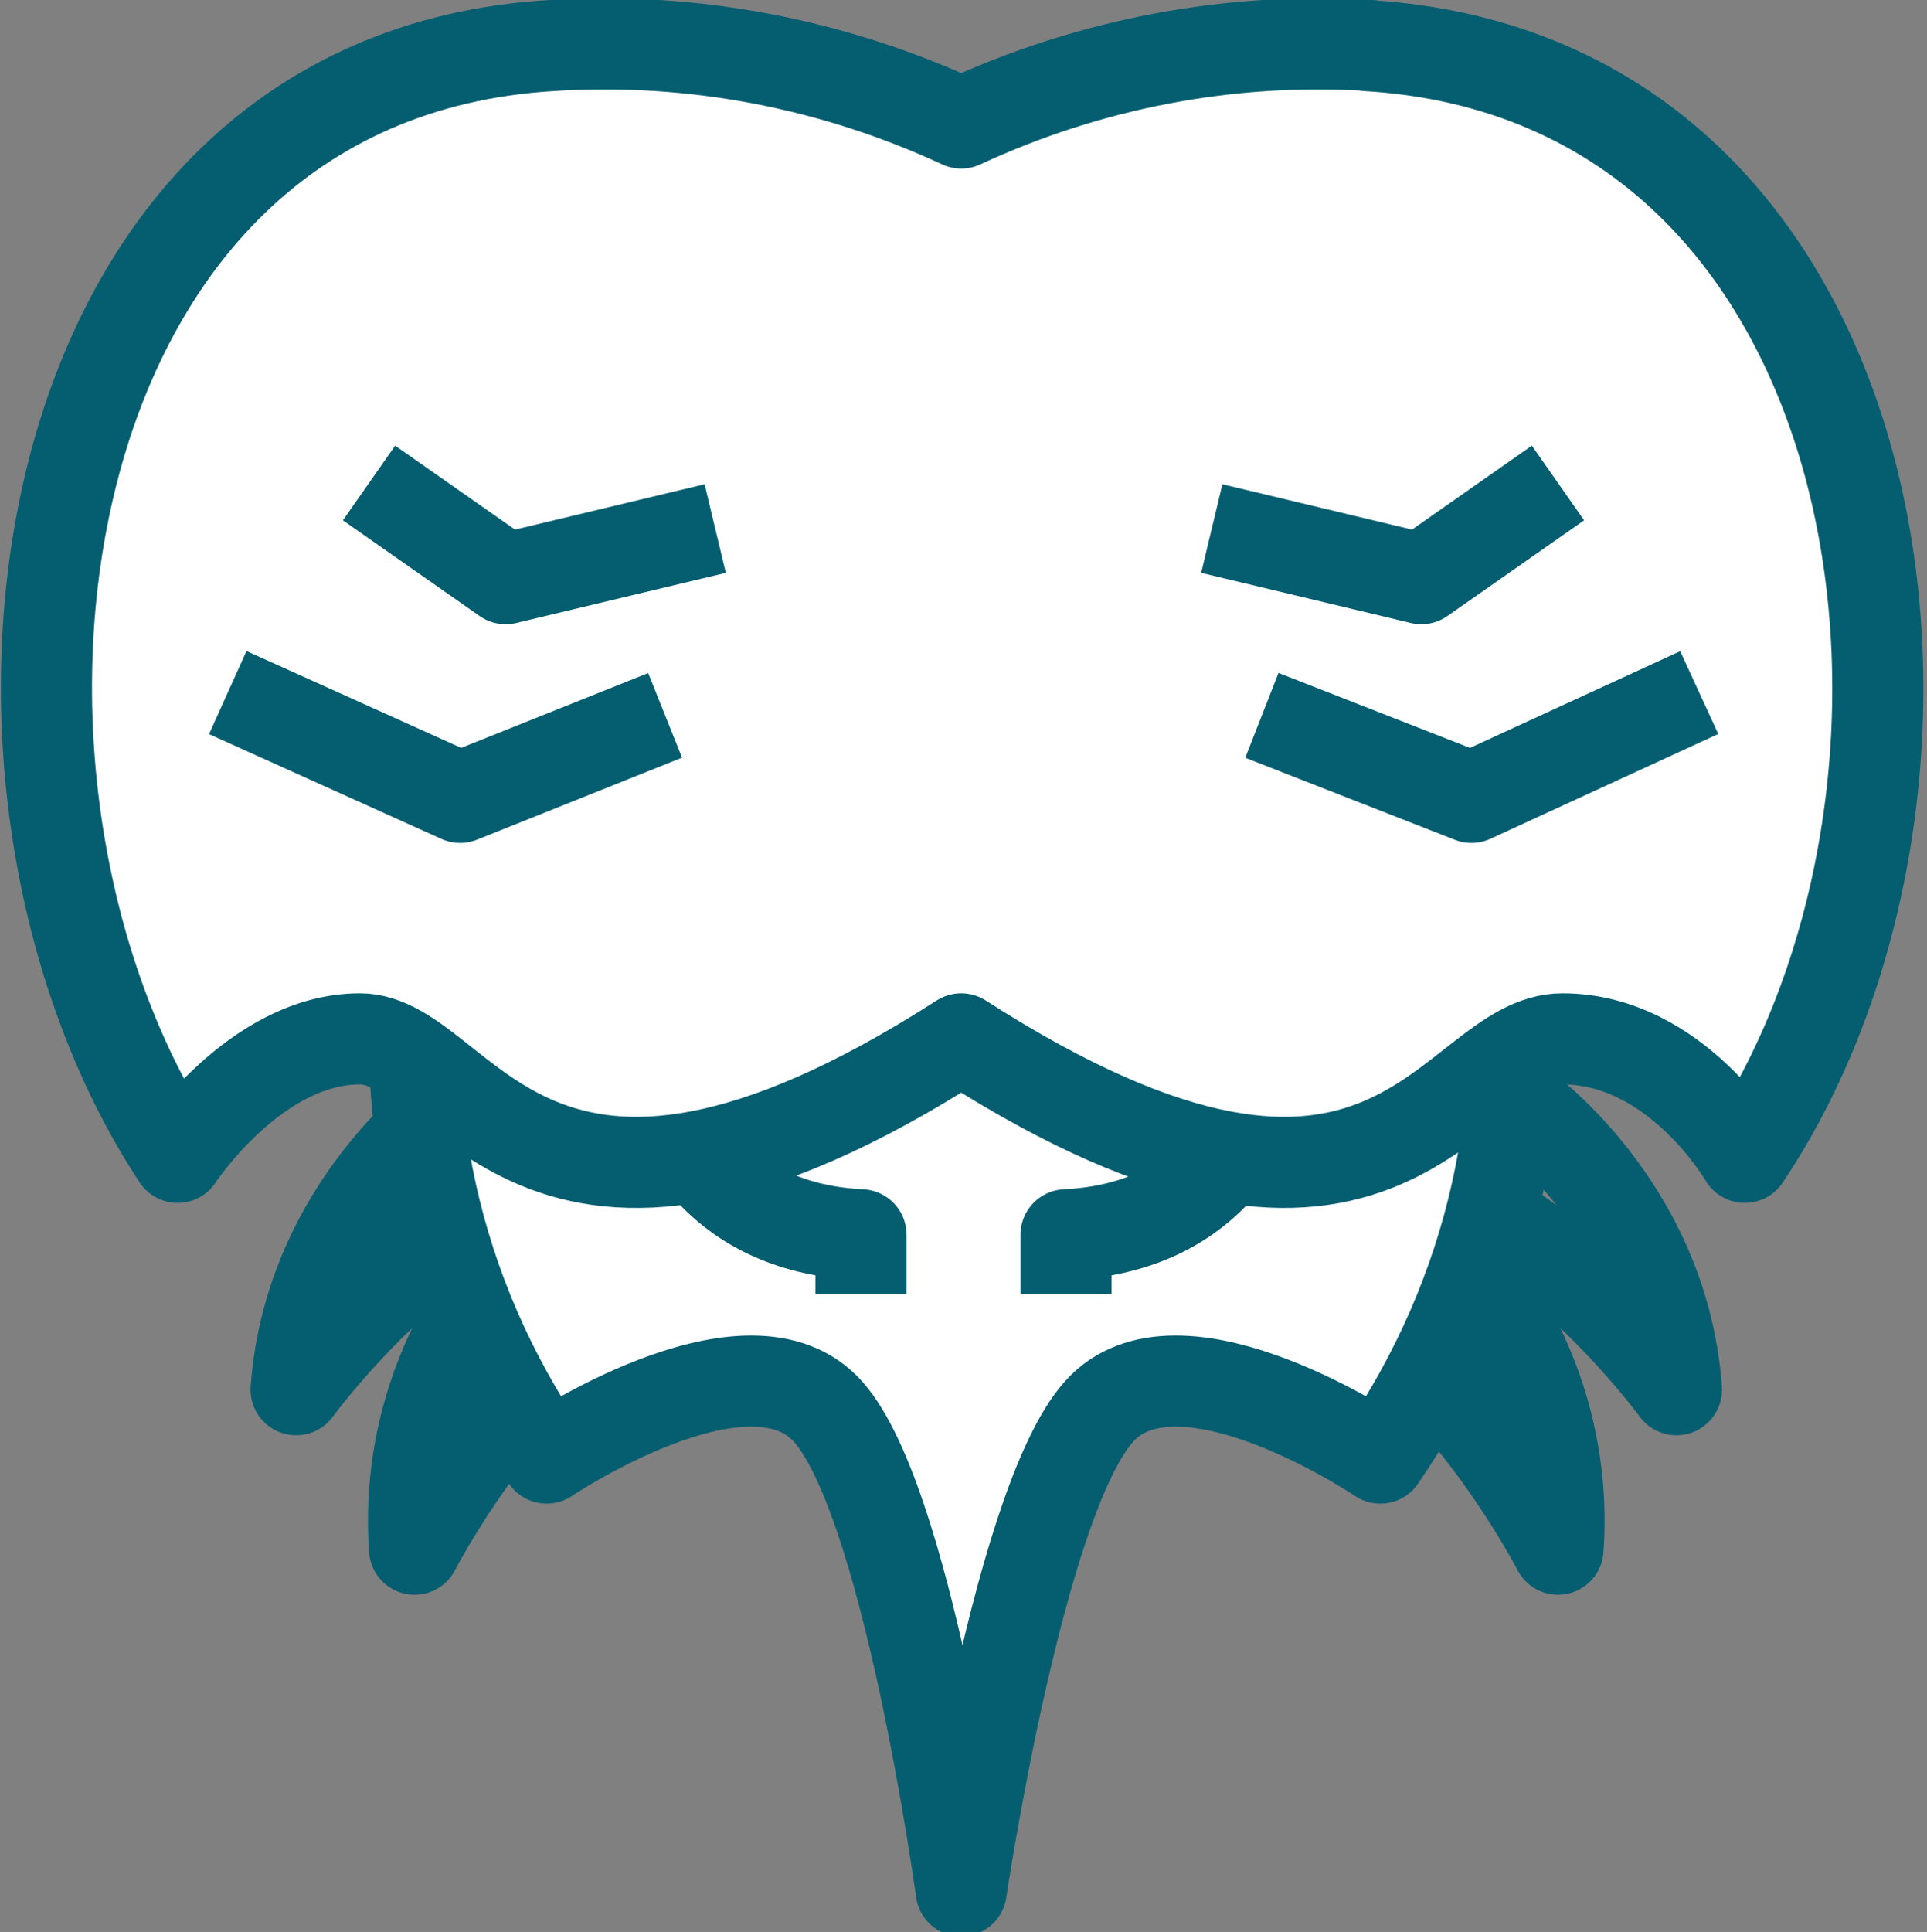
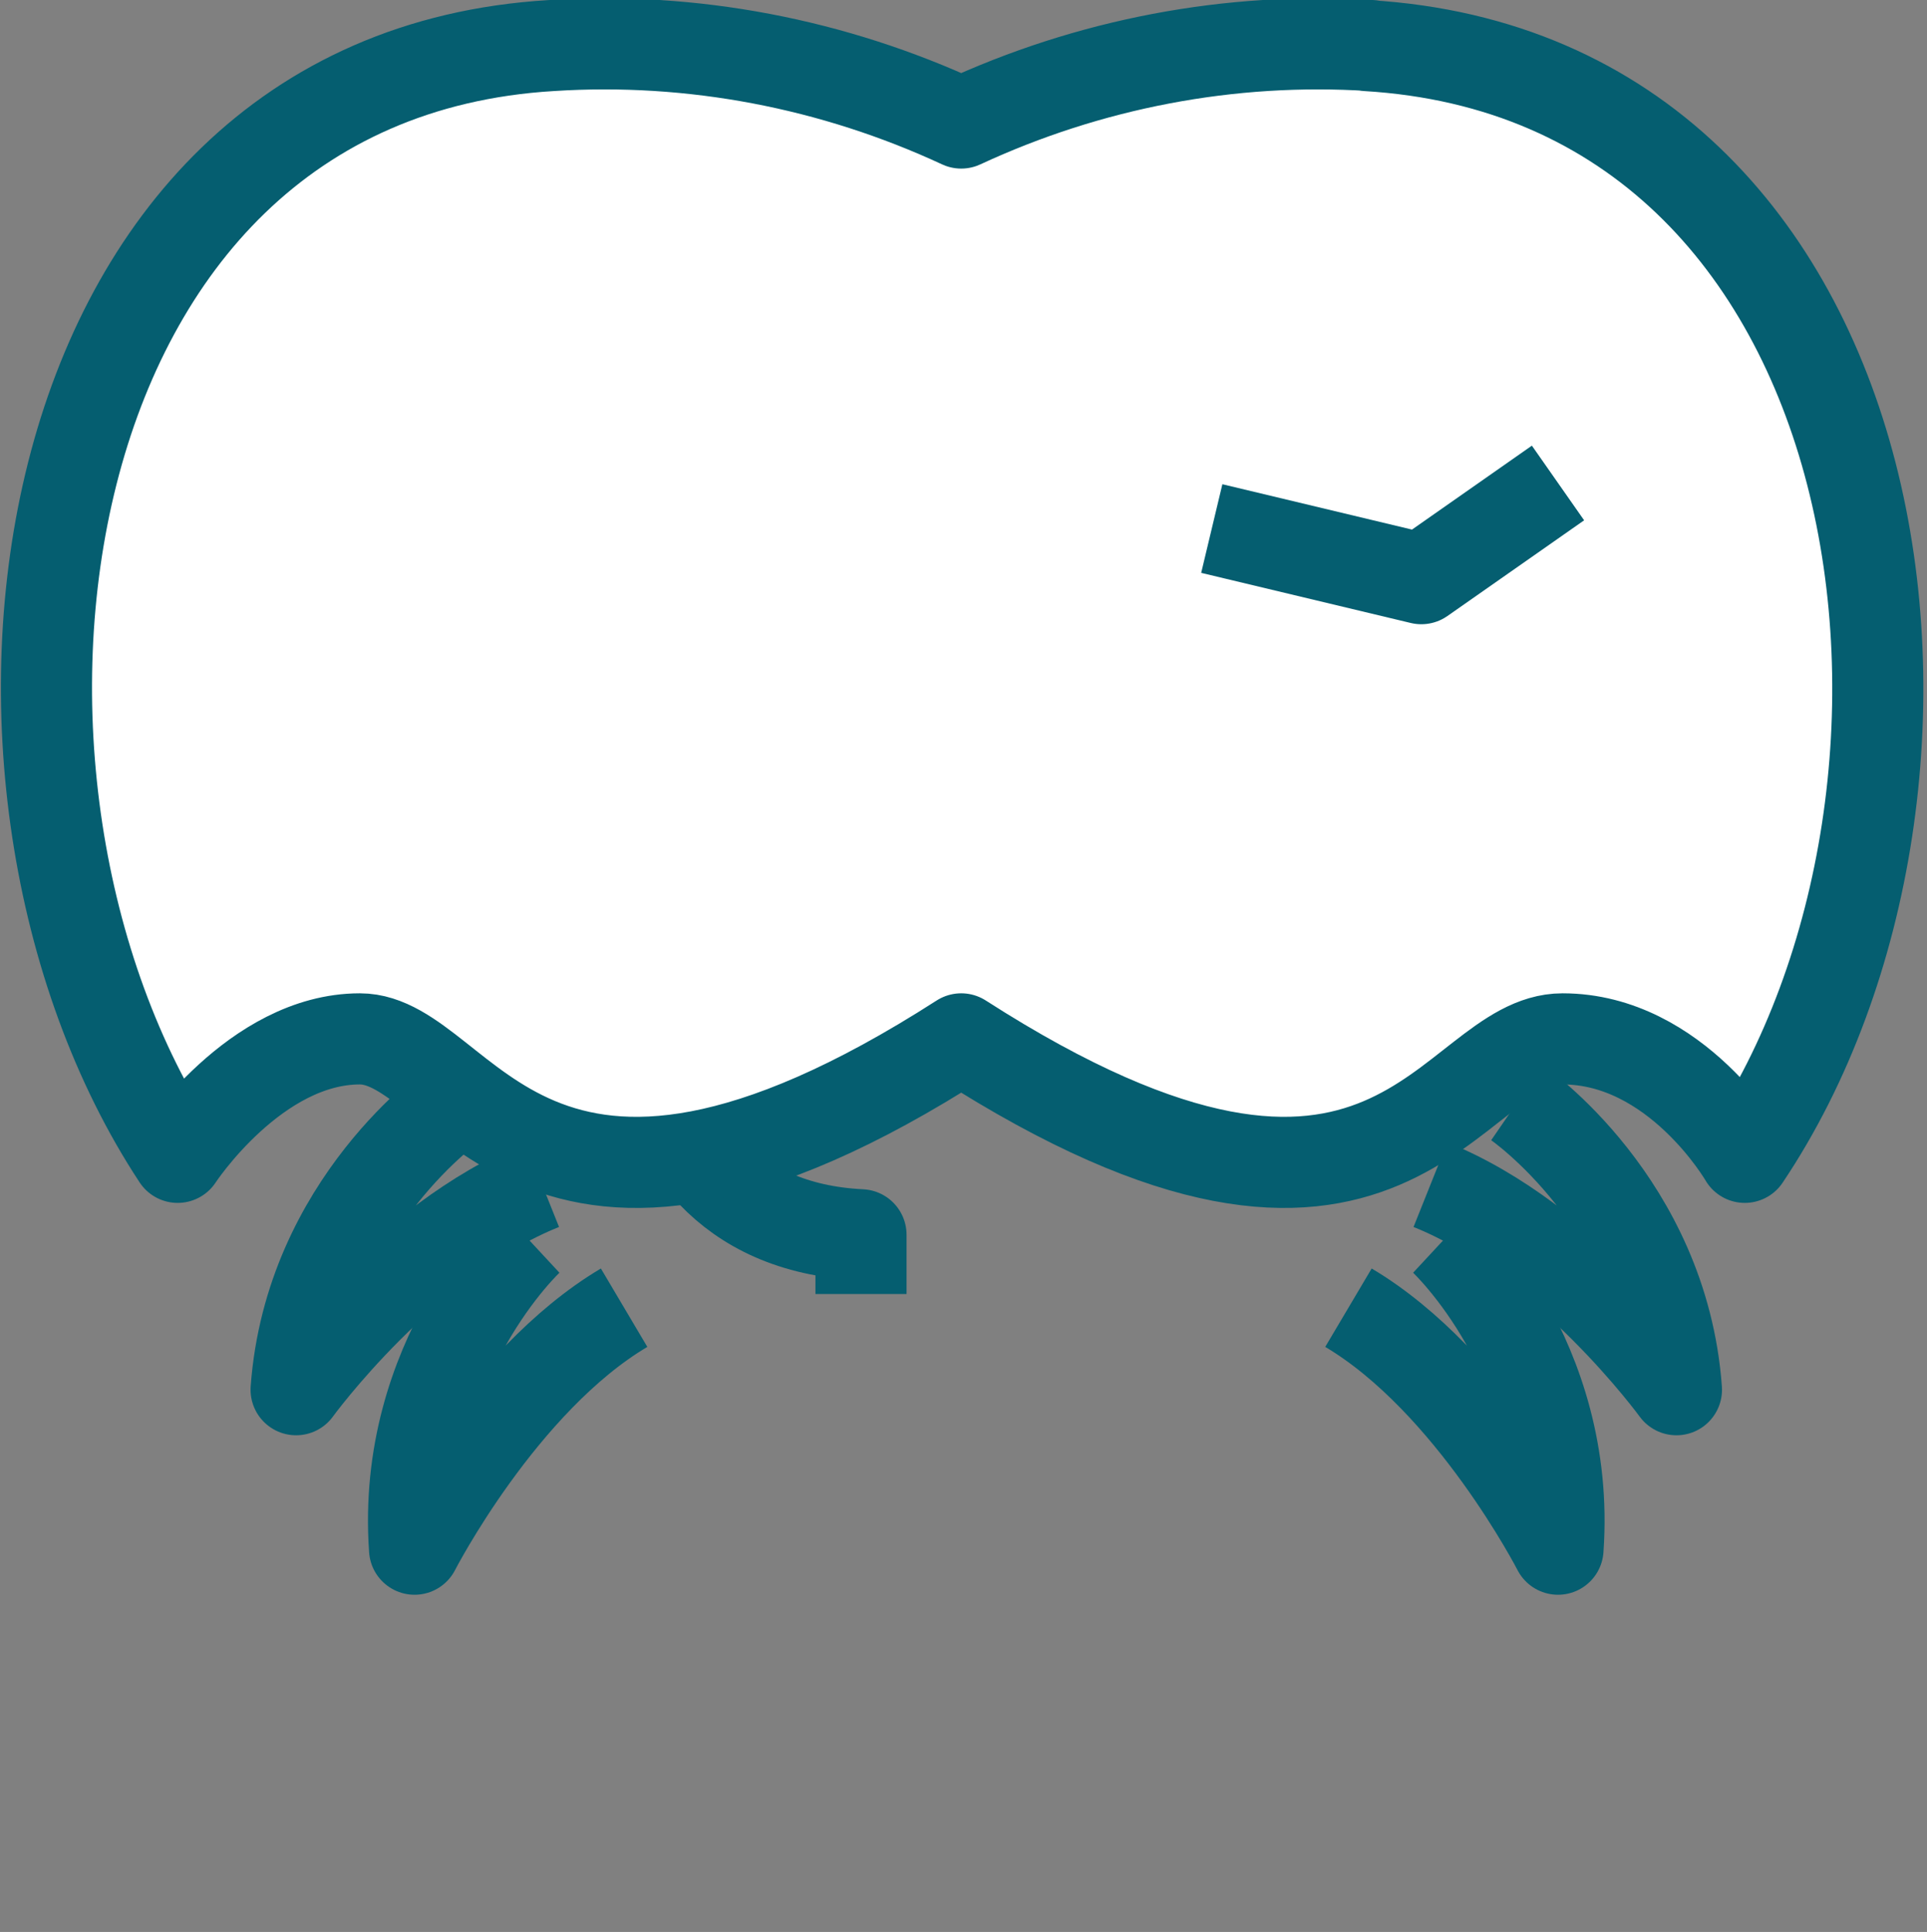
<svg xmlns="http://www.w3.org/2000/svg" id="icons" width="42.3" height="42.4" viewBox="0 0 42.3 42.4">
  <rect x="0" y="0" width="42.3" height="42.4" fill="#808080" stroke="none" />
  <defs>
    <style>
      .cls-1 {
        fill: none;
      }

      .cls-1, .cls-2 {
        stroke: #055e70;
        stroke-linejoin: round;
        stroke-width: 2px;
      }

      .cls-2 {
        fill: #fff;
      }
    </style>
  </defs>
  <g>
    <g>
      <g>
        <path class="cls-1" d="M10,24.2s-3.2,2.2-3.5,6.3c0,0,2.4-3.3,5.4-4.5" />
        <path class="cls-1" d="M11.6,27.2s-2.8,2.6-2.5,6.8c0,0,1.9-3.7,4.6-5.3" />
      </g>
      <g>
        <path class="cls-1" d="M33.3,24.2s3.2,2.2,3.5,6.3c0,0-2.4-3.3-5.4-4.5" />
        <path class="cls-1" d="M31.7,27.2s2.8,2.6,2.5,6.8c0,0-1.9-3.7-4.6-5.3" />
      </g>
    </g>
-     <path class="cls-2" d="M26.8,9.7l-5.6,4.1-5.6-4.1c-7,5.4-8.6,15-3.6,22.3,0,0,4.3-2.9,6.1-1.1s3,10.6,3,10.6c0,0,1.3-8.8,3.1-10.6s6.1,1.1,6.1,1.1c5-7.3,3.5-16.9-3.6-22.3Z" />
    <g>
      <path class="cls-1" d="M14.2,19.2s-1.3,7.6,4.7,7.9v1.3" />
-       <path class="cls-1" d="M28.1,19.2s1.3,7.6-4.7,7.9v1.3" />
+       <path class="cls-1" d="M28.1,19.2v1.3" />
    </g>
  </g>
  <g>
    <path class="cls-2" d="M30.1,1c-3.1-.2-6.2.4-9,1.7-2.8-1.3-5.9-1.9-9-1.7C.4,1.7-1.5,17.2,3.9,25.4c0,0,1.7-2.6,4-2.6s3.7,6.1,13.2,0c9.5,6.1,10.7,0,13.2,0s4,2.6,4,2.6c5.5-8.2,3.5-23.7-8.3-24.4Z" />
    <g>
      <g>
-         <polyline class="cls-1" points="8.1 10.6 11.1 12.7 15.7 11.6" />
-         <polyline class="cls-1" points="5 15.2 10.1 17.5 14.6 15.7" />
-       </g>
+         </g>
      <g>
        <polyline class="cls-1" points="34.2 10.6 31.2 12.7 26.6 11.6" />
-         <polyline class="cls-1" points="37.3 15.2 32.3 17.5 27.7 15.7" />
      </g>
    </g>
  </g>
</svg>